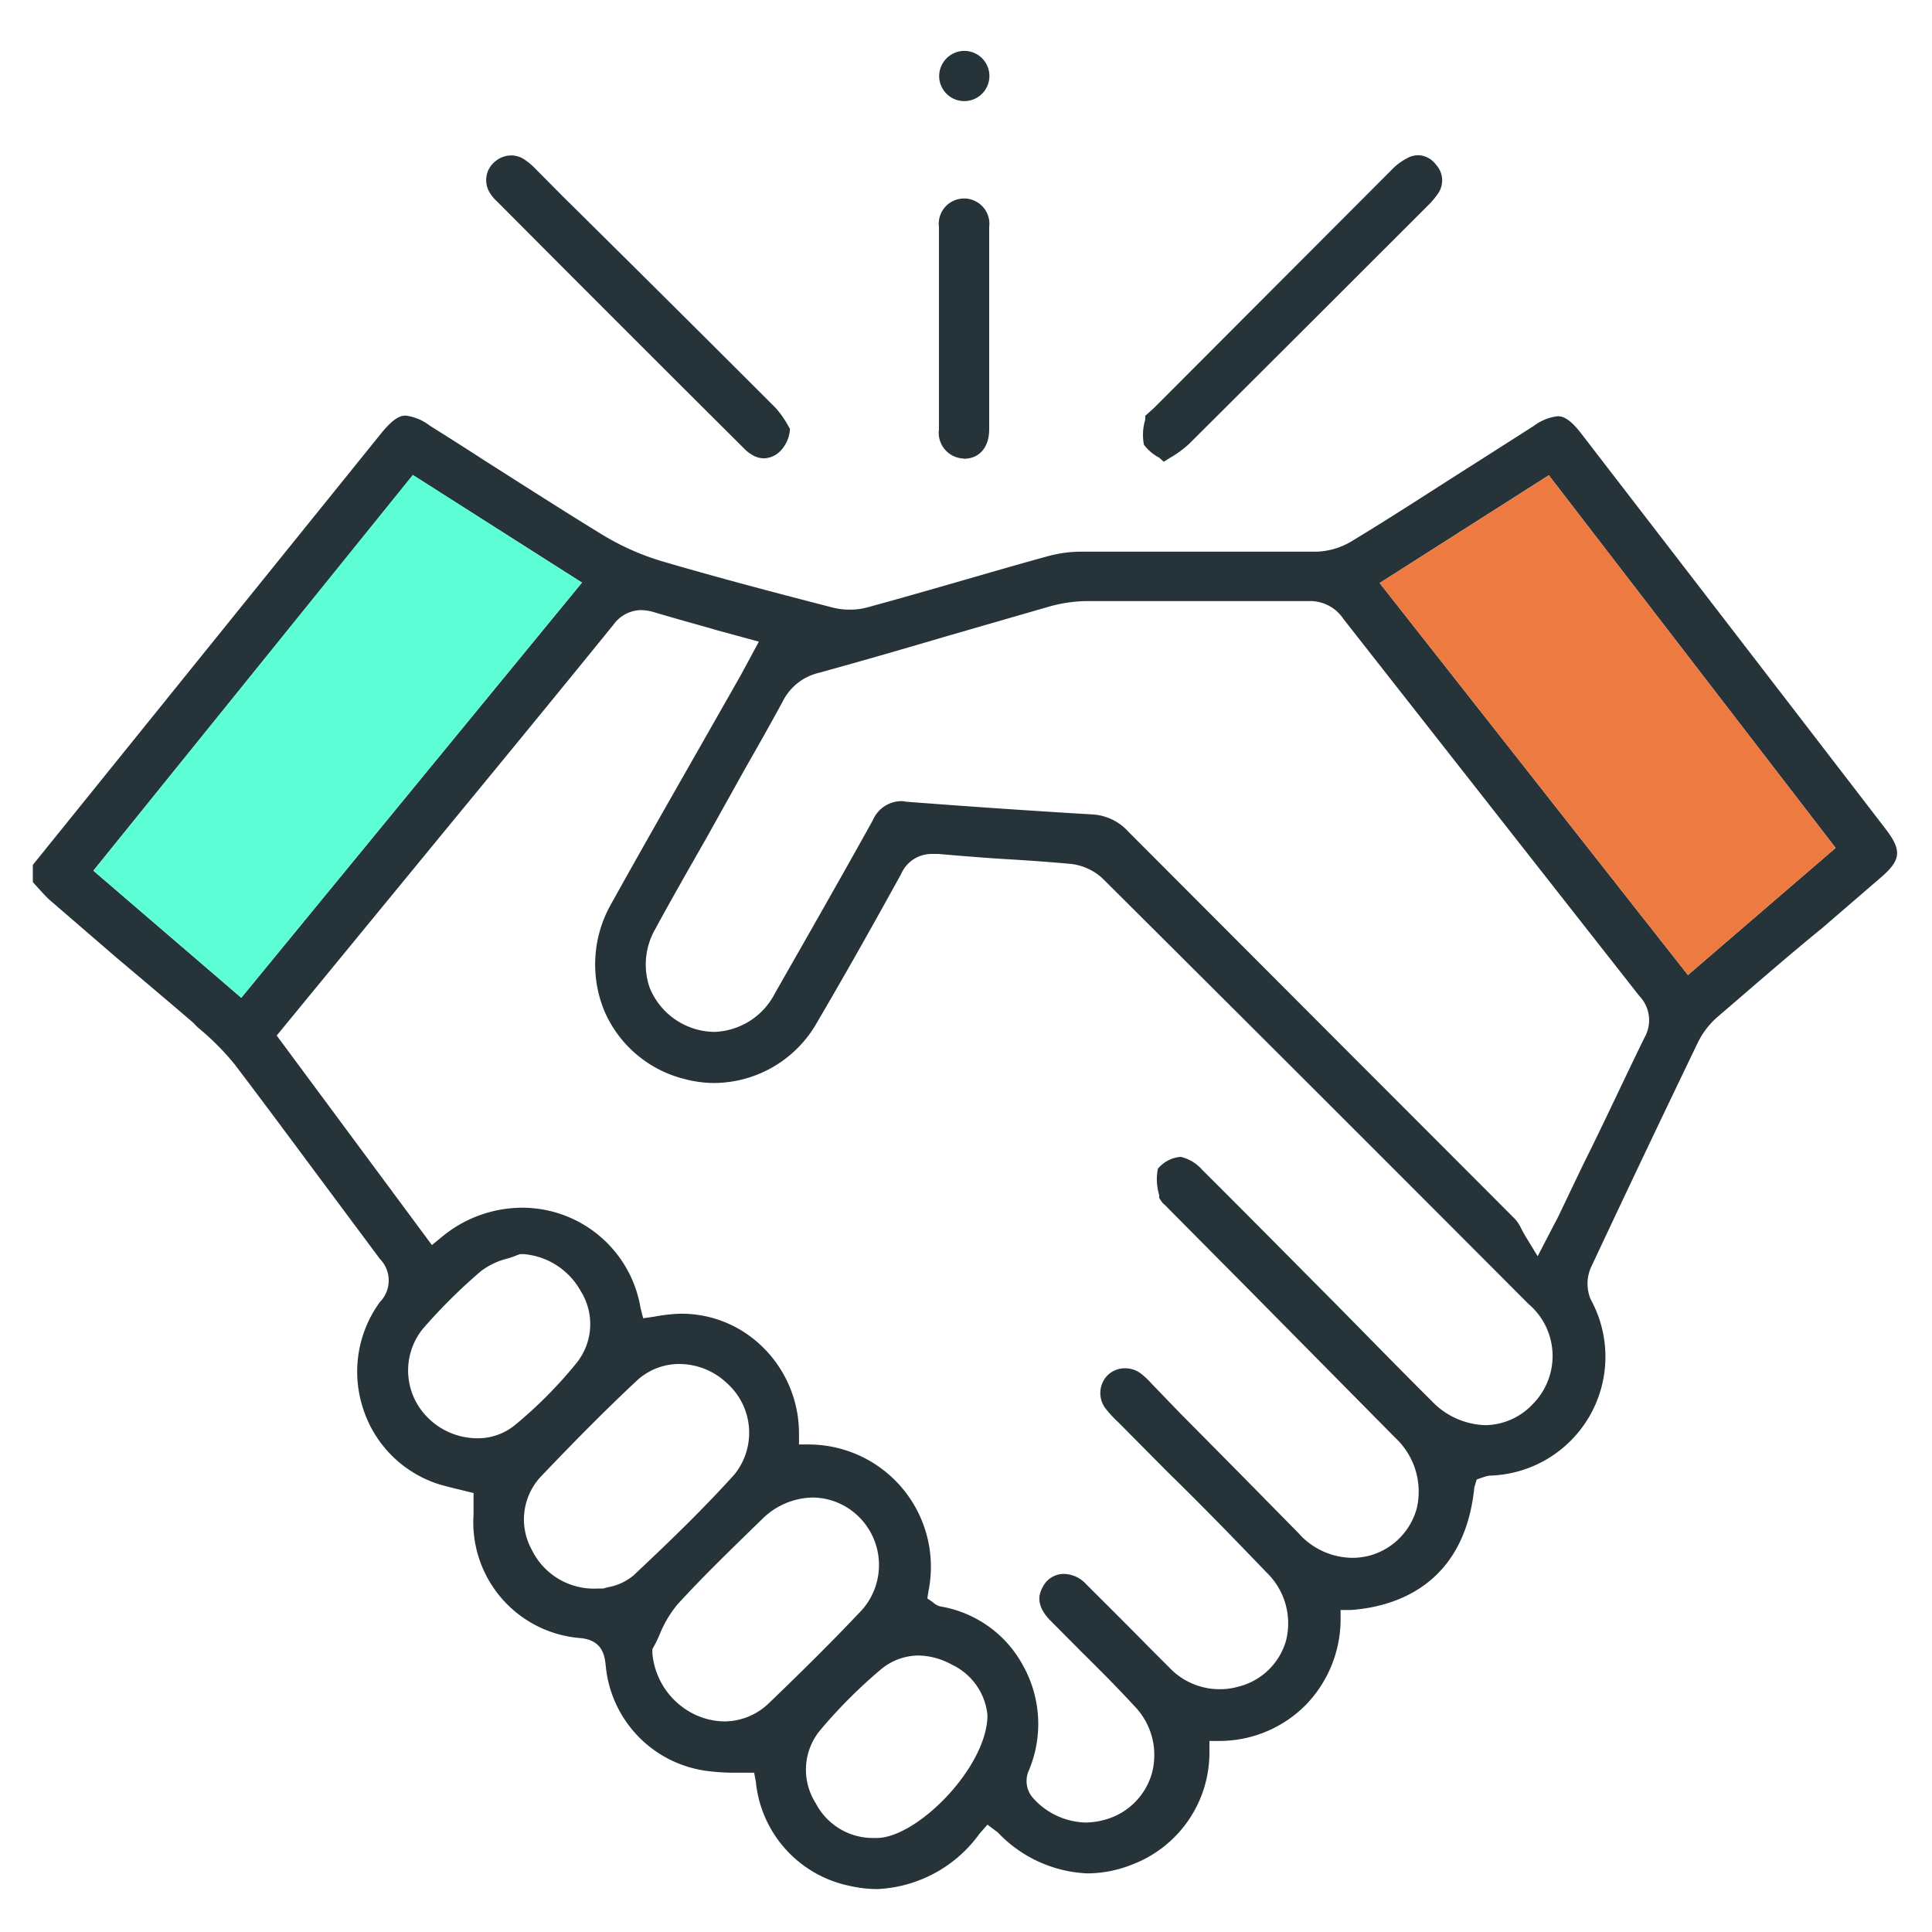
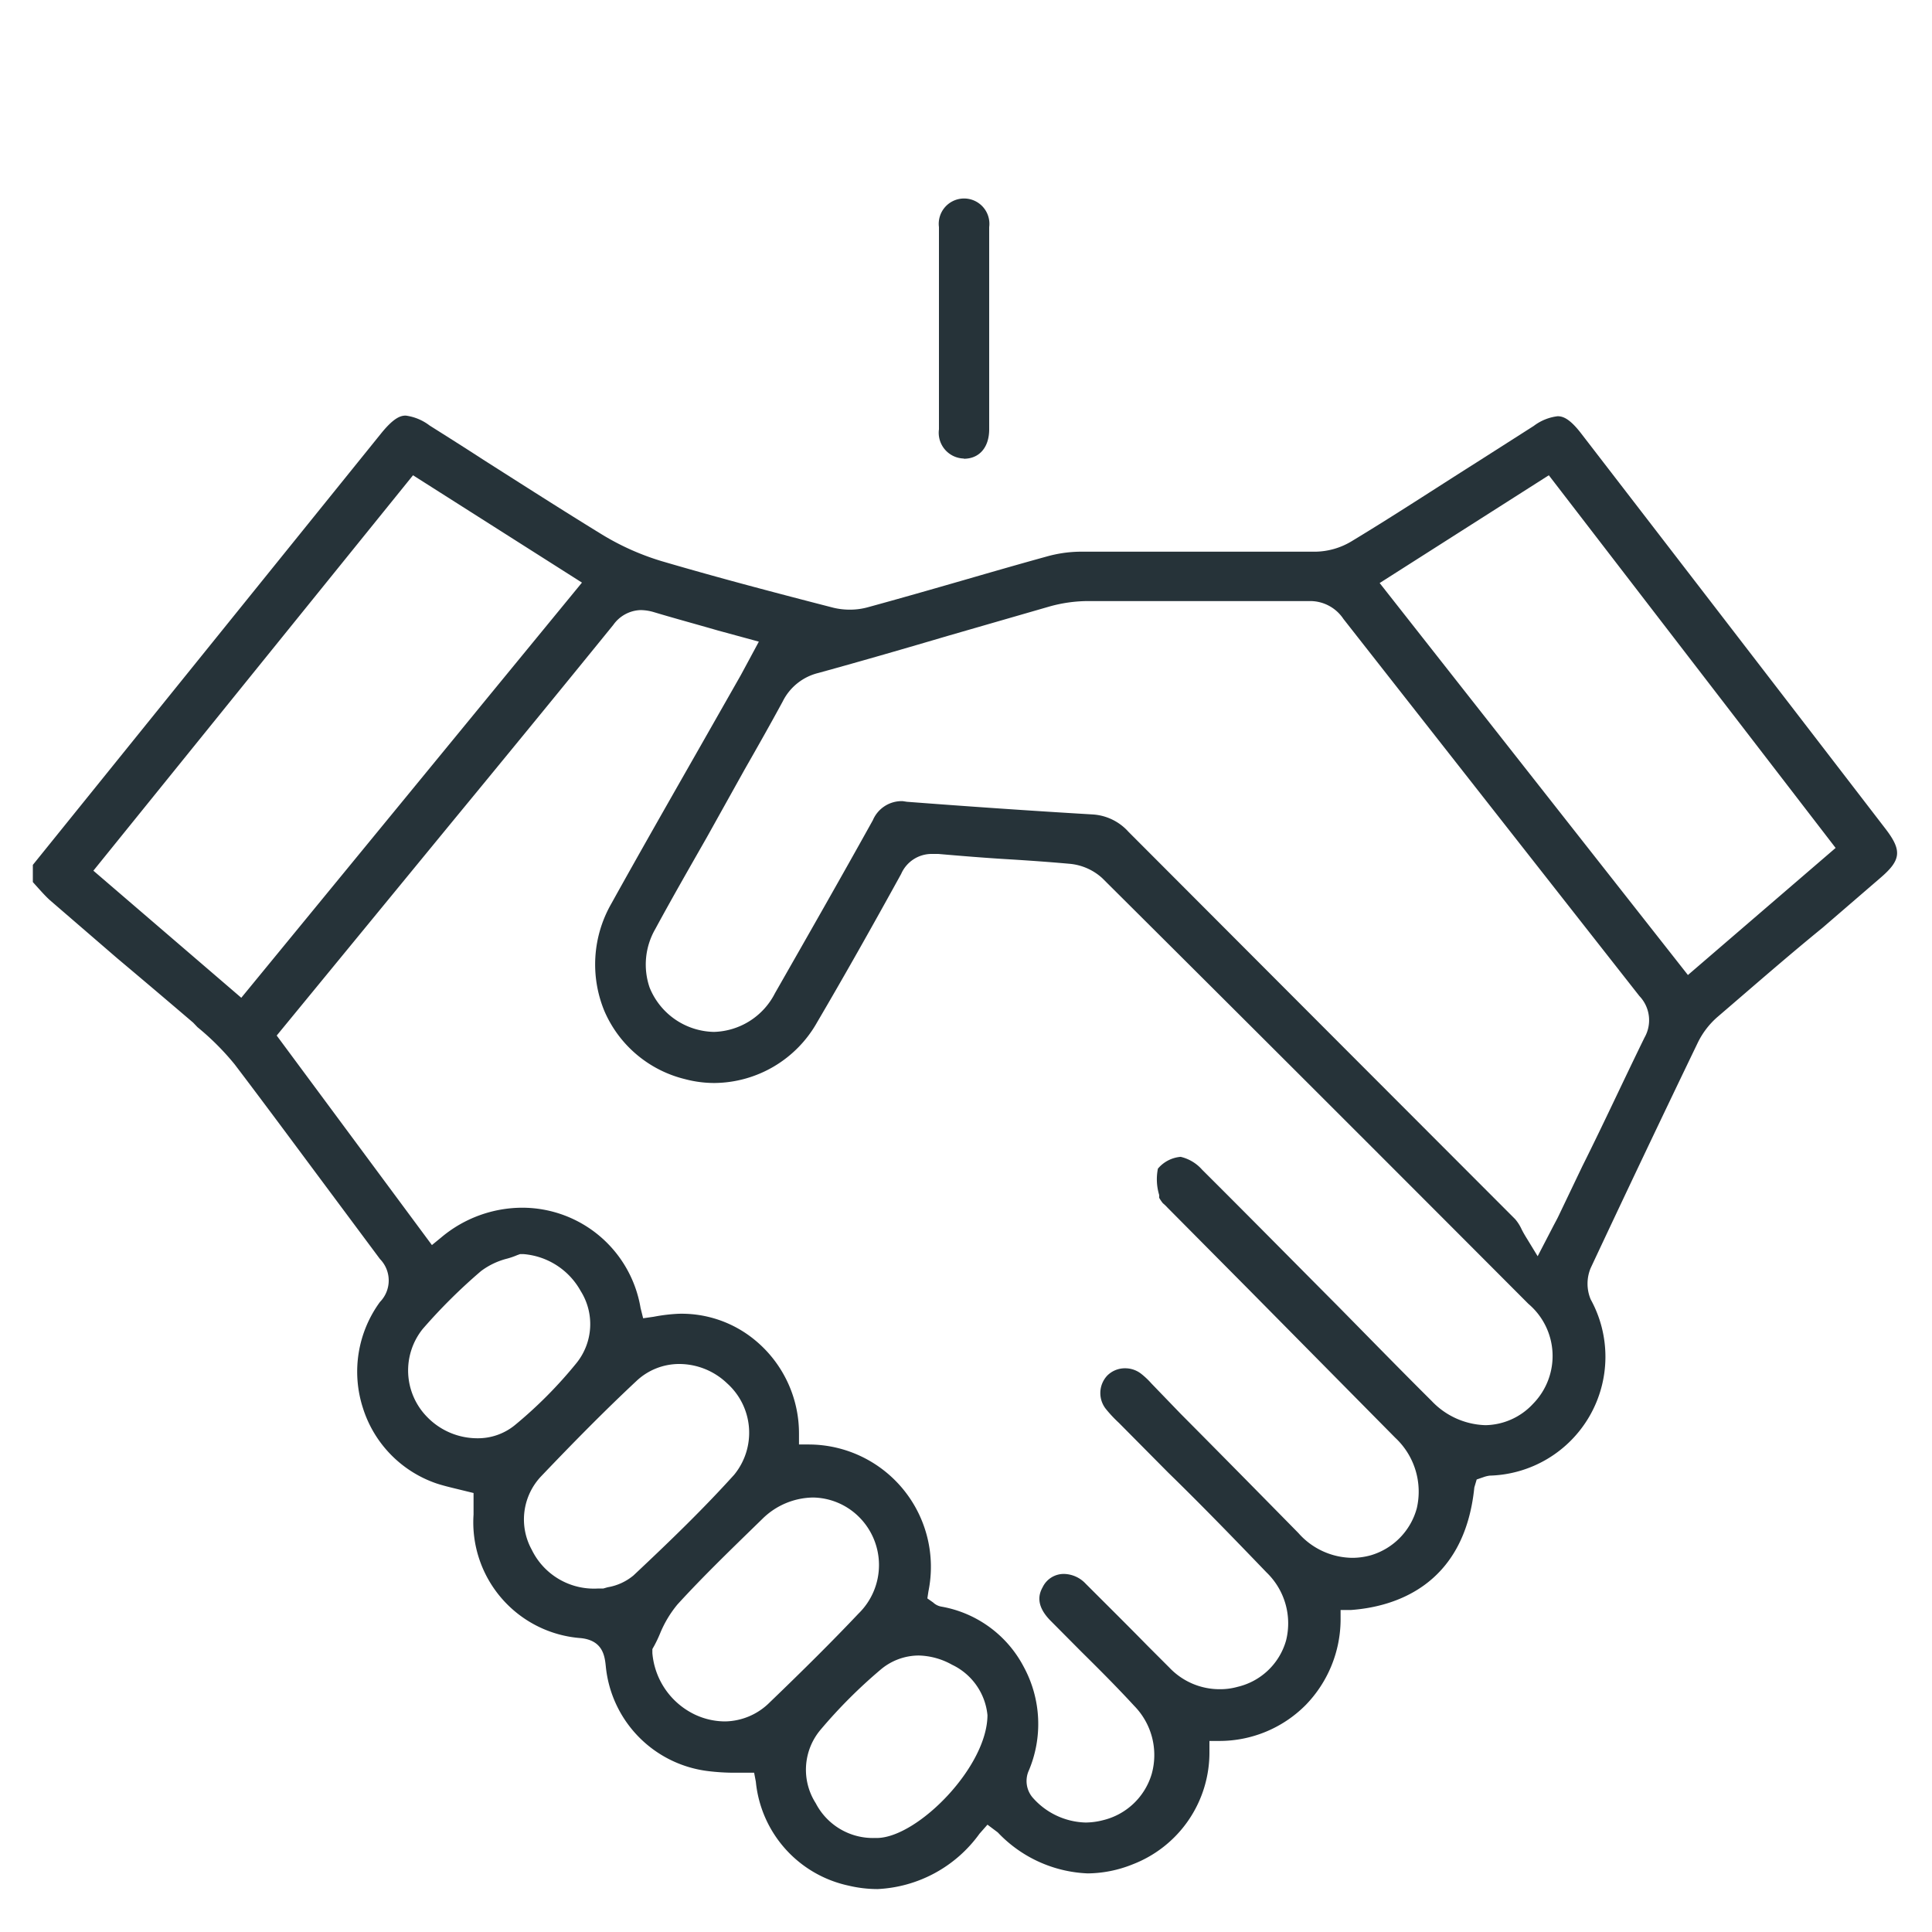
<svg xmlns="http://www.w3.org/2000/svg" id="Capa_1" data-name="Capa 1" viewBox="0 0 90 90">
  <defs>
    <style>.cls-1{fill:#263339;}.cls-2{fill:#5dfed6;}.cls-3{fill:#ed7a40;}</style>
  </defs>
  <path class="cls-1" d="M40.88,88a5.84,5.84,0,0,1-1.35-.16A5.5,5.5,0,0,1,35.21,83l-.08-.42-1,0a10,10,0,0,1-1.1-.07,5.45,5.45,0,0,1-4.81-4.89c-.05-.47-.13-1.2-1.16-1.31a5.41,5.41,0,0,1-5-5.76v-1l-.86-.21c-.29-.07-.57-.14-.85-.23a5.44,5.44,0,0,1-3.45-3.54,5.5,5.5,0,0,1,.8-4.92,1.43,1.43,0,0,0,0-2l-2.91-3.91c-1.28-1.72-2.56-3.45-3.86-5.16A12.16,12.16,0,0,0,9.2,47.85L9,47.64c-1.17-1-2.35-2-3.54-3L2.32,41.93c-.22-.2-.42-.43-.62-.65l-.17-.19v-.8L17.77,20.17c.58-.71.89-.81,1.13-.81a2.33,2.33,0,0,1,1.11.46c.84.53,1.68,1.06,2.51,1.6,1.84,1.17,3.68,2.35,5.54,3.49a11.94,11.94,0,0,0,2.76,1.23c2.69.79,5.4,1.5,8,2.17a3.27,3.27,0,0,0,.78.09,3.12,3.12,0,0,0,.82-.11c1.5-.41,3-.84,4.49-1.27,1.28-.37,2.56-.74,3.83-1.09a6,6,0,0,1,1.54-.23h4.88c2,0,4.07,0,6.11,0a3.36,3.36,0,0,0,1.7-.49c2-1.21,3.87-2.44,5.8-3.66l2.68-1.71a2.28,2.28,0,0,1,1.11-.45c.24,0,.56.1,1.11.82q7.09,9.2,14.18,18.42c.76,1,.71,1.44-.26,2.27l-2.69,2.32C83.23,44.58,81.61,46,80,47.38a3.78,3.78,0,0,0-.9,1.17q-2.53,5.25-5,10.52a1.89,1.89,0,0,0,0,1.46,5.54,5.54,0,0,1-4.7,8.21,1.37,1.37,0,0,0-.29.07l-.32.11-.11.37c-.47,4.64-3.8,5.57-5.75,5.71l-.48,0,0,.48a5.74,5.74,0,0,1-1.62,3.94,5.66,5.66,0,0,1-4,1.68h-.49l0,.49a5.58,5.58,0,0,1-3.58,5.26,5.73,5.73,0,0,1-2.09.42,6.1,6.1,0,0,1-4.19-1.91L46,85l-.37.42A6.21,6.21,0,0,1,40.88,88ZM42.8,77.12a2.76,2.76,0,0,0-1.78.66,23.54,23.54,0,0,0-2.78,2.78A2.89,2.89,0,0,0,38,84a3,3,0,0,0,2.76,1.62h.13c1.89-.06,5.1-3.32,5.11-5.72a2.91,2.91,0,0,0-1.65-2.35A3.33,3.33,0,0,0,42.8,77.12ZM31.62,61.2a5.36,5.36,0,0,1,3.54,1.22,5.63,5.63,0,0,1,2.06,4.39l0,.48.48,0a5.7,5.7,0,0,1,5.55,6.84l-.05.33.27.19a.74.74,0,0,0,.37.19,5.38,5.38,0,0,1,3.84,2.79,5.58,5.58,0,0,1,.22,4.91,1.19,1.19,0,0,0,.19,1.18,3.39,3.39,0,0,0,2.48,1.18h0a3.3,3.3,0,0,0,.82-.11,3.13,3.13,0,0,0,2.26-2.15,3.27,3.27,0,0,0-.81-3.17c-.8-.87-1.63-1.7-2.47-2.53l-1.45-1.46c-.68-.7-.53-1.22-.35-1.54a1.09,1.09,0,0,1,1-.62,1.42,1.42,0,0,1,1,.45c1,1,1.95,1.94,2.91,2.92l1,1a3.22,3.22,0,0,0,2.34,1,3,3,0,0,0,.83-.11,3.08,3.08,0,0,0,2.26-2.16A3.29,3.29,0,0,0,59,73.25c-1.51-1.57-3-3.11-4.58-4.65l-2.3-2.32a6.06,6.06,0,0,1-.6-.64,1.19,1.19,0,0,1,.06-1.56,1.16,1.16,0,0,1,.83-.34,1.21,1.21,0,0,1,.78.28,3.68,3.68,0,0,1,.45.43L55,65.86c1.83,1.84,3.65,3.69,5.48,5.55A3.39,3.39,0,0,0,63,72.57a3.24,3.24,0,0,0,.86-.12A3.14,3.14,0,0,0,66,70.26a3.43,3.43,0,0,0-1-3.28l-6.79-6.87-3.83-3.86a2,2,0,0,0-.21-.2A1.93,1.93,0,0,1,54,55.8l0-.13a2.52,2.52,0,0,1-.06-1.23A1.55,1.55,0,0,1,55,53.89h0a1.91,1.91,0,0,1,1,.6c2.1,2.09,4.18,4.2,6.27,6.3,1.47,1.49,2.94,3,4.42,4.47a3.59,3.59,0,0,0,2.51,1.13,3.09,3.09,0,0,0,2.22-1,3.18,3.18,0,0,0-.22-4.65q-9.9-9.93-19.85-19.83a2.6,2.6,0,0,0-1.51-.67c-1-.09-2-.16-3-.22s-2.09-.15-3.13-.24l-.27,0a1.55,1.55,0,0,0-1.46.93c-1.36,2.47-2.64,4.74-3.92,6.92a5.54,5.54,0,0,1-4.78,2.82,5.31,5.31,0,0,1-1.37-.18,5.51,5.51,0,0,1-3.75-3.16,5.69,5.69,0,0,1,.31-5c1.36-2.45,2.75-4.88,4.14-7.32l1.9-3.34.34-.63.5-.93-1.91-.52c-1-.29-2-.56-3-.86a2.24,2.24,0,0,0-.6-.09,1.62,1.62,0,0,0-1.27.69c-2.5,3.08-5,6.13-7.52,9.19l-8.16,9.94L20.12,58l.44-.36a5.88,5.88,0,0,1,3.77-1.38,5.59,5.59,0,0,1,5.51,4.67l.12.48.49-.07A8,8,0,0,1,31.62,61.2Zm6.25,8.56a3.42,3.42,0,0,0-2.36,1l-.36.35c-1.2,1.17-2.44,2.37-3.59,3.63a5.21,5.21,0,0,0-.81,1.35,5.94,5.94,0,0,1-.27.57l-.09.16,0,.19a3.5,3.5,0,0,0,2,2.87,3.32,3.32,0,0,0,1.38.31,3,3,0,0,0,2.08-.88c1.56-1.5,2.92-2.85,4.14-4.14a3.16,3.16,0,0,0,0-4.53A3.1,3.1,0,0,0,37.87,69.76Zm-6.22-6.22a2.9,2.9,0,0,0-2,.79c-1.53,1.43-3,2.93-4.45,4.45a2.92,2.92,0,0,0-.43,3.41A3.22,3.22,0,0,0,27.84,74H28l.1,0,.21-.06a2.52,2.52,0,0,0,1.2-.55c1.8-1.69,3.29-3.14,4.69-4.69a3.09,3.09,0,0,0-.33-4.26A3.23,3.23,0,0,0,31.65,63.54Zm-7.56-5.07a3.57,3.57,0,0,1-.46.16,3.42,3.42,0,0,0-1.22.58,25.73,25.73,0,0,0-2.72,2.7,3.09,3.09,0,0,0,.2,4.09,3.26,3.26,0,0,0,2.34,1h0a2.72,2.72,0,0,0,1.74-.6,20.4,20.4,0,0,0,2.89-2.91,2.89,2.89,0,0,0,.19-3.35,3.35,3.35,0,0,0-2.68-1.72l-.14,0ZM42.25,37.35c2.88.22,5.77.42,8.65.59a2.44,2.44,0,0,1,1.67.81l10.08,10.1,7.93,7.94a2,2,0,0,1,.3.47c.07.14.15.28.25.44l.5.82.7-1.35c.13-.25.21-.39.28-.54l1.1-2.3c1-2,1.92-4,2.9-6a1.63,1.63,0,0,0-.24-1.93Q69.46,37.6,62.58,28.83A1.86,1.86,0,0,0,61,28H50.72a6.72,6.72,0,0,0-1.82.25l-4.71,1.36c-2,.59-4,1.17-6.07,1.74a2.52,2.52,0,0,0-1.66,1.33c-.58,1.07-1.18,2.13-1.78,3.18L32.93,39c-.81,1.42-1.62,2.83-2.4,4.27A3.31,3.31,0,0,0,30.26,46a3.3,3.3,0,0,0,3,2.07,3.29,3.29,0,0,0,2.84-1.8c1.53-2.68,3.06-5.36,4.56-8.06a1.46,1.46,0,0,1,1.39-.89ZM4.35,40.56l6.89,5.92L27.11,27.14l-7.87-5Zm59.92-13.4L78.63,45.42l6.88-5.92L72.15,22.14Z" />
-   <path class="cls-1" d="M54,21.32a2.14,2.14,0,0,1-.71-.6,2.4,2.4,0,0,1,.06-1.17l0-.18.4-.36.85-.85L64.82,7.92a2.79,2.79,0,0,1,.85-.61,1.14,1.14,0,0,1,.4-.08,1.07,1.07,0,0,1,.83.45A1.07,1.07,0,0,1,67,9a3.85,3.85,0,0,1-.52.61l-1.15,1.15q-5,5-9.95,9.93a5,5,0,0,1-.88.64l-.29.18Z" />
-   <path class="cls-1" d="M35.61,21.35a1.06,1.06,0,0,1-.46-.1,1.71,1.71,0,0,1-.47-.34Q28.9,15.16,23.16,9.39A1.88,1.88,0,0,1,22.83,9,1.11,1.11,0,0,1,23,7.58a1.18,1.18,0,0,1,.82-.34,1.12,1.12,0,0,1,.58.17,3.05,3.05,0,0,1,.55.46l1.31,1.32Q31.23,14.1,36.13,19a4.58,4.58,0,0,1,.59.84l.08.14a1.61,1.61,0,0,1-.42,1A1.12,1.12,0,0,1,35.61,21.35Z" />
  <path class="cls-1" d="M44.9,21.36A1.2,1.2,0,0,1,43.74,20q0-4.71,0-9.42a1.18,1.18,0,1,1,2.34,0c0,1.13,0,2.25,0,3.38v2.82c0,1.07,0,2.15,0,3.22,0,.84-.46,1.37-1.18,1.37Z" />
-   <path class="cls-1" d="M44.91,4.71a1.17,1.17,0,0,1-1.16-1.15,1.18,1.18,0,0,1,1.17-1.19,1.17,1.17,0,1,1,0,2.34Z" />
-   <polygon class="cls-2" points="4.35 40.56 11.24 46.48 27.11 27.14 19.23 22.12 4.35 40.56" />
-   <polygon class="cls-3" points="64.27 27.16 78.63 45.42 85.51 39.5 72.15 22.14 64.27 27.16" />
</svg>